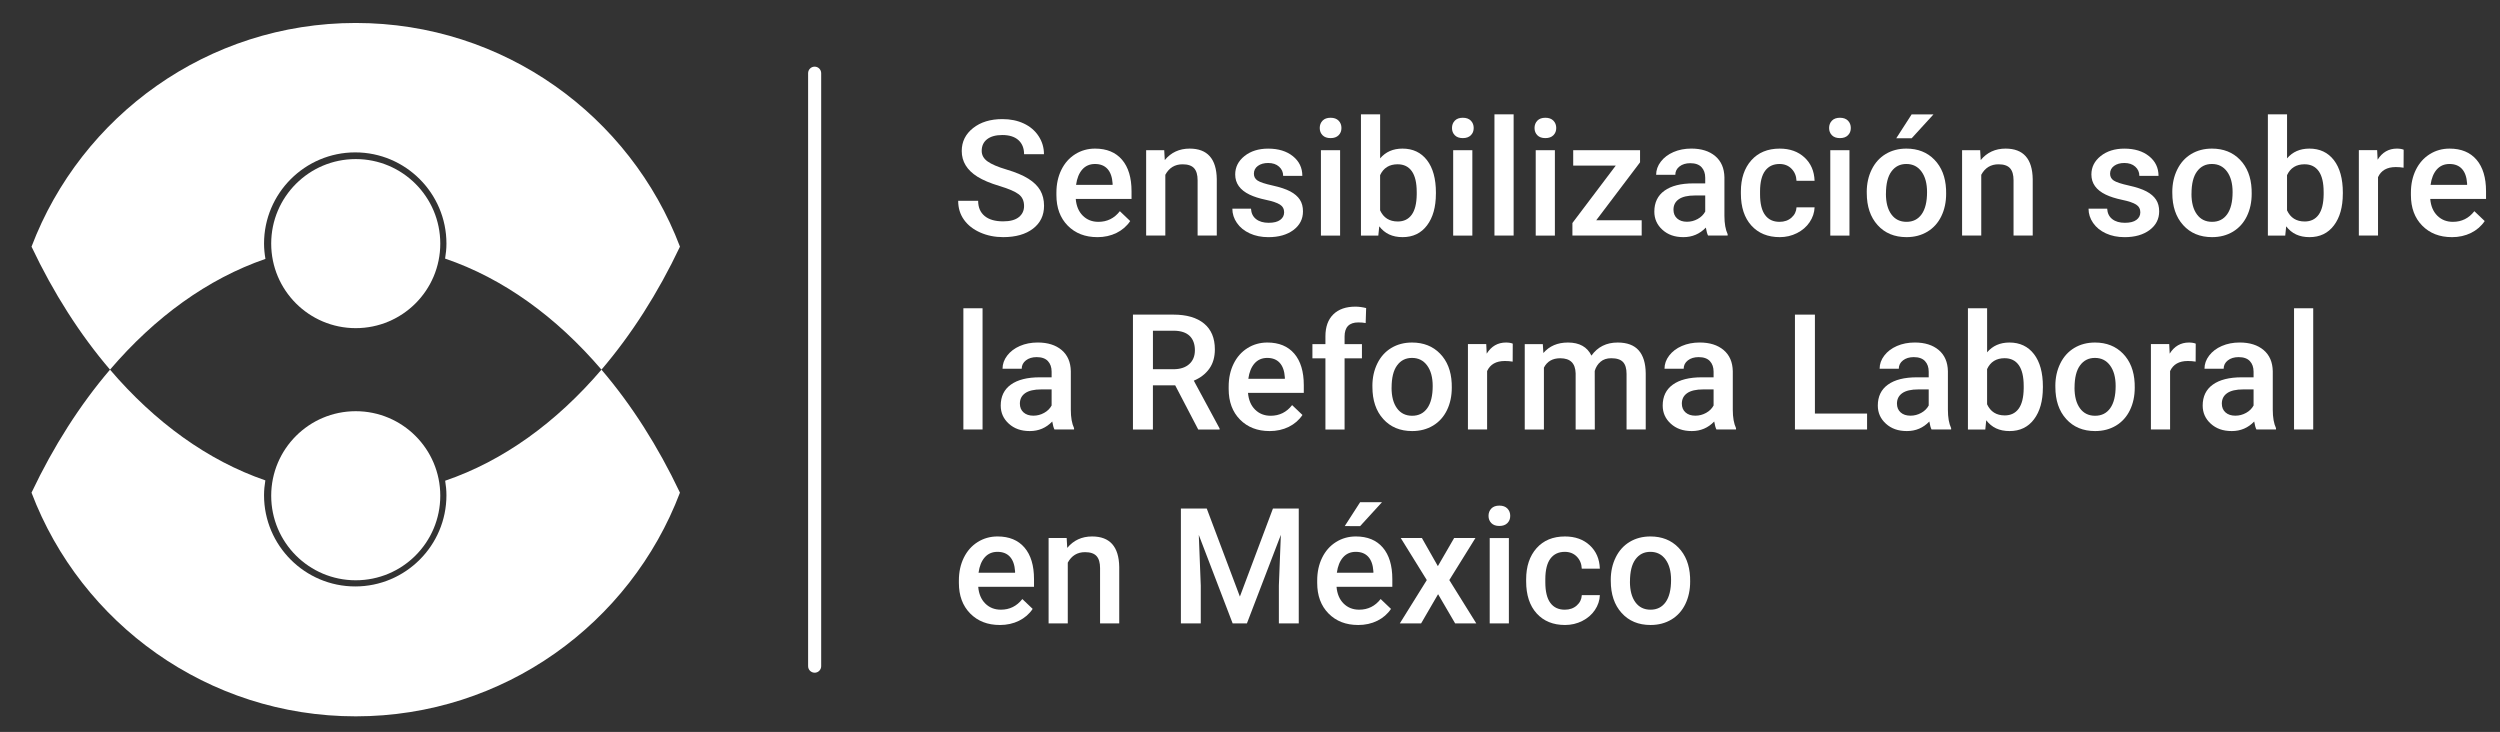
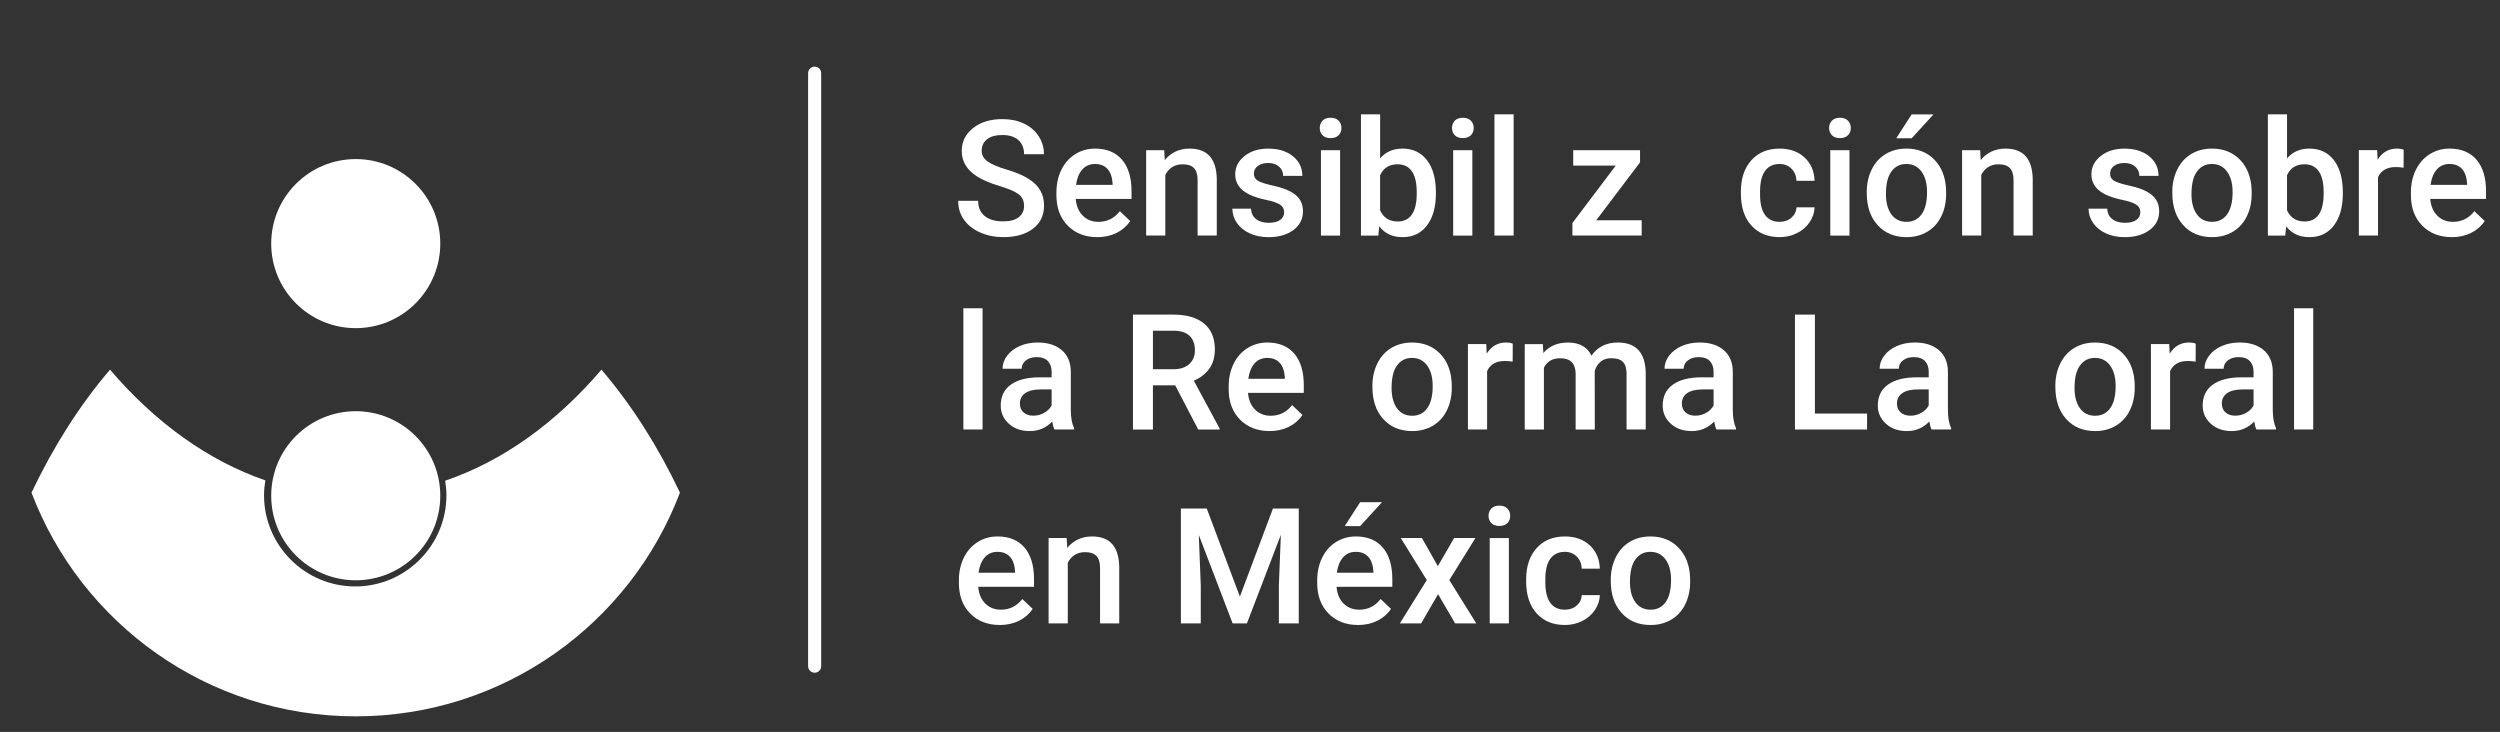
<svg xmlns="http://www.w3.org/2000/svg" width="100%" height="100%" viewBox="0 0 5004 1465" version="1.1" xml:space="preserve" style="fill-rule:evenodd;clip-rule:evenodd;stroke-linejoin:round;stroke-miterlimit:2;">
  <rect x="0" y="0" width="5004" height="1465" fill="#333333" stroke="none" />
  <rect id="Artboard1" x="0" y="0" width="5003.99" height="1464.6" style="fill:none;" />
  <path d="M1203.88,739.942c-90.292,105.625 -196.667,182.708 -312.834,222.25c1.542,9.5 2.542,19.166 2.542,29.083c0,100.625 -81.875,182.542 -182.542,182.542c-100.666,-0 -182.541,-81.875 -182.541,-182.542c-0,-10.167 1.041,-20.042 2.625,-29.75c-115.417,-39.75 -221.167,-116.583 -310.917,-221.625c-60.125,70.375 -113.125,153.333 -157.125,246.208c99.333,261.709 352.417,447.709 648.958,447.709c296.542,-0 549.584,-186.042 648.959,-447.709c-44,-92.875 -96.959,-175.875 -157.125,-246.208l-0,0.042Z" style="fill:#fff;fill-rule:nonzero;" />
-   <path d="M712.048,45.983c-296.541,0 -549.583,186.042 -648.958,447.709c44,92.875 96.958,175.875 157.125,246.208c89.833,-105.083 195.583,-181.917 311.083,-221.667c-1.708,-10 -2.791,-20.208 -2.791,-30.666c-0,-100.667 81.875,-182.542 182.541,-182.542c100.667,-0 182.542,81.875 182.542,182.542c0,10.25 -1.042,20.25 -2.708,30.041c116.25,39.542 222.666,116.625 313,222.292c60.125,-70.375 113.125,-153.333 157.125,-246.208c-99.334,-261.709 -352.417,-447.709 -648.959,-447.709Z" style="fill:#fff;fill-rule:nonzero;" />
  <circle cx="712.048" cy="992.275" r="169.208" style="fill:#fff;" />
  <circle cx="712.048" cy="487.608" r="169.208" style="fill:#fff;" />
  <path d="M1630.59,1346.48c-7.208,0 -13.083,-5.875 -13.083,-13.083l-0,-1186.92c-0,-7.208 5.875,-13.083 13.083,-13.083c7.208,-0 13.083,5.875 13.083,13.083l0,1186.96c0,7.208 -5.875,13.083 -13.083,13.083l0,-0.042Z" style="fill:#fff;fill-rule:nonzero;" />
  <g>
    <path d="M2049.76,412.275c-0,-10.125 -3.542,-17.917 -10.667,-23.375c-7.125,-5.458 -19.917,-11 -38.458,-16.583c-18.542,-5.584 -33.292,-11.792 -44.209,-18.625c-20.958,-13.167 -31.416,-30.334 -31.416,-51.5c-0,-18.542 7.541,-33.792 22.666,-45.792c15.084,-12 34.709,-18 58.834,-18c16,-0 30.25,2.958 42.791,8.833c12.542,5.917 22.375,14.292 29.542,25.209c7.167,10.916 10.75,23 10.75,36.25l-39.792,-0c0,-12 -3.791,-21.417 -11.291,-28.209c-7.542,-6.791 -18.292,-10.208 -32.292,-10.208c-13.042,-0 -23.208,2.792 -30.417,8.375c-7.208,5.583 -10.833,13.375 -10.833,23.375c0,8.417 3.875,15.458 11.708,21.083c7.792,5.625 20.625,11.125 38.542,16.417c17.917,5.333 32.25,11.375 43.125,18.167c10.833,6.791 18.792,14.583 23.833,23.375c5.042,8.791 7.584,19.083 7.584,30.875c-0,19.166 -7.334,34.416 -22.042,45.708c-14.708,11.333 -34.625,17 -59.792,17c-16.625,-0 -31.916,-3.083 -45.875,-9.25c-13.958,-6.167 -24.791,-14.667 -32.541,-25.5c-7.75,-10.833 -11.625,-23.458 -11.625,-37.917l39.958,0c0,13.042 4.333,23.167 12.958,30.334c8.625,7.166 21,10.75 37.125,10.75c13.917,-0 24.334,-2.834 31.334,-8.459c7,-5.625 10.5,-13.083 10.5,-22.333Z" style="fill:#fff;fill-rule:nonzero;" />
    <path d="M2196.34,474.65c-24.333,-0 -44.042,-7.667 -59.167,-23c-15.125,-15.333 -22.666,-35.708 -22.666,-61.208l-0,-4.75c-0,-17.042 3.291,-32.292 9.875,-45.709c6.583,-13.416 15.833,-23.875 27.708,-31.333c11.875,-7.458 25.167,-11.208 39.792,-11.208c23.25,-0 41.25,7.416 53.958,22.25c12.667,14.833 19.042,35.833 19.042,63.041l-0,15.459l-111.667,-0c1.167,14.125 5.875,25.291 14.125,33.5c8.25,8.208 18.667,12.333 31.208,12.333c17.584,-0 31.917,-7.125 42.959,-21.333l20.708,19.75c-6.833,10.208 -16,18.125 -27.417,23.791c-11.416,5.625 -24.25,8.459 -38.458,8.459l0,-0.042Zm-4.583,-146.417c-10.542,0 -19.042,3.709 -25.5,11.042c-6.459,7.375 -10.625,17.625 -12.417,30.792l73.125,-0l0,-2.834c-0.833,-12.833 -4.25,-22.541 -10.25,-29.125c-6,-6.583 -14.333,-9.875 -24.958,-9.875Z" style="fill:#fff;fill-rule:nonzero;" />
    <path d="M2330.3,300.608l1.125,19.75c12.625,-15.25 29.209,-22.916 49.75,-22.916c35.584,-0 53.709,20.375 54.334,61.125l-0,112.916l-38.375,0l-0,-110.708c-0,-10.833 -2.334,-18.875 -7.042,-24.083c-4.708,-5.209 -12.333,-7.834 -23,-7.834c-15.458,0 -27,7 -34.583,21l-0,121.625l-38.375,0l-0,-170.916l36.166,-0l0,0.041Z" style="fill:#fff;fill-rule:nonzero;" />
    <path d="M2570.34,425.067c0,-6.834 -2.833,-12.042 -8.458,-15.625c-5.625,-3.584 -15,-6.75 -28.042,-9.459c-13.042,-2.75 -23.958,-6.208 -32.708,-10.416c-19.167,-9.25 -28.75,-22.667 -28.75,-40.292c-0,-14.75 6.208,-27.042 18.625,-36.958c12.416,-9.875 28.208,-14.834 47.375,-14.834c20.416,0 36.916,5.042 49.5,15.167c12.583,10.125 18.875,23.208 18.875,39.333l-38.375,0c-0,-7.375 -2.75,-13.5 -8.209,-18.416c-5.458,-4.917 -12.75,-7.334 -21.791,-7.334c-8.417,0 -15.292,1.959 -20.625,5.834c-5.334,3.916 -7.959,9.125 -7.959,15.625c0,5.916 2.459,10.5 7.417,13.75c4.958,3.25 14.958,6.541 30,9.875c15.042,3.333 26.875,7.25 35.458,11.833c8.584,4.583 14.959,10.083 19.125,16.5c4.167,6.417 6.25,14.208 6.25,23.375c0,15.375 -6.375,27.833 -19.125,37.375c-12.75,9.542 -29.416,14.292 -50.083,14.292c-14,-0 -26.5,-2.542 -37.417,-7.584c-10.958,-5.041 -19.5,-12 -25.583,-20.833c-6.125,-8.833 -9.167,-18.375 -9.167,-28.583l37.292,-0c0.542,9.041 3.958,16.041 10.25,20.916c6.333,4.917 14.708,7.334 25.125,7.334c10.417,-0 17.792,-1.917 23.042,-5.75c5.25,-3.834 7.916,-8.875 7.916,-15.084l0.042,-0.041Z" style="fill:#fff;fill-rule:nonzero;" />
    <path d="M2641.59,256.233c0,-5.875 1.875,-10.791 5.625,-14.708c3.75,-3.875 9.083,-5.833 16.042,-5.833c6.958,-0 12.333,1.958 16.125,5.833c3.791,3.917 5.666,8.792 5.666,14.708c0,5.917 -1.875,10.625 -5.666,14.459c-3.792,3.833 -9.167,5.75 -16.125,5.75c-6.959,-0 -12.292,-1.917 -16.042,-5.75c-3.75,-3.834 -5.625,-8.667 -5.625,-14.459Zm40.75,215.292l-38.375,-0l0,-170.917l38.375,0l0,170.917Z" style="fill:#fff;fill-rule:nonzero;" />
-     <path d="M2874.09,387.775c0,26.542 -5.917,47.667 -17.75,63.333c-11.833,15.709 -28.125,23.542 -48.875,23.542c-20.75,-0 -35.583,-7.208 -46.75,-21.625l-1.875,18.5l-34.75,-0l0,-242.625l38.375,-0l0,88.125c11.042,-13.042 25.958,-19.583 44.708,-19.583c20.834,-0 37.209,7.75 49.125,23.208c11.875,15.458 17.834,37.125 17.834,64.917l-0,2.208l-0.042,-0Zm-38.375,-3.333c0,-18.542 -3.25,-32.417 -9.792,-41.709c-6.541,-9.25 -16,-13.916 -28.416,-13.916c-16.625,-0 -28.334,7.25 -35.084,21.791l0,70.459c6.834,14.833 18.625,22.25 35.375,22.25c12,-0 21.25,-4.459 27.792,-13.417c6.542,-8.958 9.875,-22.458 10.125,-40.583l0,-4.917l0,0.042Z" style="fill:#fff;fill-rule:nonzero;" />
+     <path d="M2874.09,387.775c0,26.542 -5.917,47.667 -17.75,63.333c-11.833,15.709 -28.125,23.542 -48.875,23.542c-20.75,-0 -35.583,-7.208 -46.75,-21.625l-1.875,18.5l-34.75,-0l0,-242.625l38.375,-0l0,88.125c11.042,-13.042 25.958,-19.583 44.708,-19.583c20.834,-0 37.209,7.75 49.125,23.208c11.875,15.458 17.834,37.125 17.834,64.917l-0,2.208l-0.042,-0Zm-38.375,-3.333c0,-18.542 -3.25,-32.417 -9.792,-41.709c-6.541,-9.25 -16,-13.916 -28.416,-13.916c-16.625,-0 -28.334,7.25 -35.084,21.791l0,70.459c6.834,14.833 18.625,22.25 35.375,22.25c12,-0 21.25,-4.459 27.792,-13.417c6.542,-8.958 9.875,-22.458 10.125,-40.583l0,-4.917l0,0.042" style="fill:#fff;fill-rule:nonzero;" />
    <path d="M2906.3,256.233c0,-5.875 1.875,-10.791 5.625,-14.708c3.75,-3.875 9.084,-5.833 16.042,-5.833c6.958,-0 12.333,1.958 16.125,5.833c3.792,3.917 5.667,8.792 5.667,14.708c-0,5.917 -1.875,10.625 -5.667,14.459c-3.792,3.833 -9.167,5.75 -16.125,5.75c-6.958,-0 -12.292,-1.917 -16.042,-5.75c-3.75,-3.834 -5.625,-8.667 -5.625,-14.459Zm40.75,215.292l-38.375,-0l0,-170.917l38.375,0l0,170.917Z" style="fill:#fff;fill-rule:nonzero;" />
    <rect x="2991.3" y="228.858" width="38.375" height="242.625" style="fill:#fff;fill-rule:nonzero;" />
-     <path d="M3071.51,256.233c-0,-5.875 1.875,-10.791 5.625,-14.708c3.75,-3.875 9.083,-5.833 16.041,-5.833c6.959,-0 12.334,1.958 16.125,5.833c3.792,3.917 5.667,8.792 5.667,14.708c0,5.917 -1.875,10.625 -5.667,14.459c-3.791,3.833 -9.166,5.75 -16.125,5.75c-6.958,-0 -12.291,-1.917 -16.041,-5.75c-3.75,-3.834 -5.625,-8.667 -5.625,-14.459Zm40.75,215.292l-38.375,-0l-0,-170.917l38.375,0l-0,170.917Z" style="fill:#fff;fill-rule:nonzero;" />
    <path d="M3195.05,440.858l90.959,0l-0,30.625l-138.667,0l0,-25.125l86.708,-114.833l-85.125,-0l0,-30.958l133.792,-0l0,24.333l-87.667,115.917l0,0.041Z" style="fill:#fff;fill-rule:nonzero;" />
-     <path d="M3418.84,471.483c-1.708,-3.25 -3.167,-8.583 -4.417,-15.958c-12.208,12.75 -27.166,19.125 -44.875,19.125c-17.708,-0 -31.166,-4.917 -42,-14.708c-10.833,-9.792 -16.25,-21.875 -16.25,-36.334c0,-18.208 6.75,-32.208 20.292,-41.916c13.542,-9.75 32.875,-14.625 58.042,-14.625l23.541,-0l0,-11.209c0,-8.833 -2.458,-15.916 -7.416,-21.25c-4.959,-5.291 -12.459,-7.958 -22.584,-7.958c-8.75,-0 -15.916,2.208 -21.5,6.542c-5.583,4.375 -8.375,9.916 -8.375,16.666l-38.375,0c0,-9.375 3.084,-18.125 9.334,-26.291c6.208,-8.167 14.666,-14.542 25.333,-19.209c10.667,-4.625 22.625,-6.958 35.792,-6.958c20,-0 35.958,5.042 47.875,15.083c11.875,10.042 18,24.209 18.333,42.417l0,77.083c0,15.375 2.167,27.625 6.458,36.792l0,2.667l-39.166,-0l-0.042,0.041Zm-42.167,-27.625c7.584,0 14.709,-1.833 21.417,-5.541c6.667,-3.667 11.708,-8.625 15.083,-14.834l0,-32.208l-20.708,-0c-14.208,-0 -24.917,2.458 -32.083,7.417c-7.167,4.958 -10.75,11.958 -10.75,21c-0,7.375 2.458,13.25 7.333,17.625c4.917,4.375 11.458,6.541 19.667,6.541l0.041,0Z" style="fill:#fff;fill-rule:nonzero;" />
    <path d="M3561.97,444.025c9.583,-0 17.542,-2.792 23.833,-8.375c6.334,-5.583 9.667,-12.458 10.125,-20.708l36.167,-0c-0.417,10.625 -3.75,20.583 -9.958,29.791c-6.209,9.209 -14.625,16.5 -25.292,21.875c-10.625,5.375 -22.125,8.042 -34.417,8.042c-23.916,-0 -42.875,-7.75 -56.875,-23.208c-14,-15.459 -21,-36.834 -21,-64.125l0,-3.959c0,-26 6.959,-46.833 20.834,-62.458c13.916,-15.625 32.833,-23.458 56.875,-23.458c20.333,-0 36.875,5.916 49.666,17.75c12.792,11.833 19.5,27.416 20.125,46.666l-36.166,0c-0.417,-9.791 -3.792,-17.833 -10.042,-24.166c-6.25,-6.334 -14.25,-9.459 -23.917,-9.459c-12.416,0 -22,4.5 -28.75,13.5c-6.75,9 -10.166,22.667 -10.25,41l0,6.167c0,18.542 3.334,32.375 10.042,41.458c6.667,9.125 16.333,13.667 29,13.667Z" style="fill:#fff;fill-rule:nonzero;" />
    <path d="M3661.13,256.233c-0,-5.875 1.875,-10.791 5.625,-14.708c3.75,-3.875 9.083,-5.833 16.041,-5.833c6.959,-0 12.334,1.958 16.125,5.833c3.792,3.917 5.667,8.792 5.667,14.708c0,5.917 -1.875,10.625 -5.667,14.459c-3.791,3.833 -9.166,5.75 -16.125,5.75c-6.958,-0 -12.291,-1.917 -16.041,-5.75c-3.75,-3.834 -5.625,-8.667 -5.625,-14.459Zm40.75,215.292l-38.375,-0l-0,-170.917l38.375,0l-0,170.917Z" style="fill:#fff;fill-rule:nonzero;" />
    <path d="M3736.47,384.483c0,-16.75 3.333,-31.833 9.958,-45.25c6.625,-13.416 15.959,-23.75 27.959,-30.958c12,-7.208 25.791,-10.833 41.375,-10.833c23.041,-0 41.791,7.416 56.166,22.25c14.375,14.833 22.125,34.541 23.292,59.083l0.167,9c-0,16.833 -3.25,31.917 -9.709,45.167c-6.458,13.25 -15.75,23.541 -27.791,30.791c-12.084,7.25 -26,10.917 -41.792,10.917c-24.125,-0 -43.417,-8.042 -57.875,-24.083c-14.5,-16.042 -21.708,-37.459 -21.708,-64.209l-0,-1.875l-0.042,0Zm38.375,3.334c0,17.583 3.625,31.333 10.917,41.291c7.25,9.959 17.375,14.917 30.333,14.917c12.958,-0 23.042,-5.042 30.25,-15.167c7.208,-10.125 10.833,-24.916 10.833,-44.375c0,-17.25 -3.708,-30.958 -11.125,-41.083c-7.416,-10.125 -17.5,-15.167 -30.25,-15.167c-12.75,0 -22.5,4.959 -29.833,14.917c-7.375,9.958 -11.042,24.833 -11.042,44.625l-0.083,0.042Zm51.5,-158.875l43.75,-0l-43.75,47.875l-30.792,-0.084l30.792,-47.791Z" style="fill:#fff;fill-rule:nonzero;" />
    <path d="M3963.47,300.608l1.125,19.75c12.625,-15.25 29.208,-22.916 49.75,-22.916c35.583,-0 53.708,20.375 54.333,61.125l0,112.916l-38.375,0l0,-110.708c0,-10.833 -2.333,-18.875 -7.041,-24.083c-4.709,-5.209 -12.334,-7.834 -23,-7.834c-15.459,0 -27,7 -34.584,21l0,121.625l-38.375,0l0,-170.916l36.167,-0l0,0.041Z" style="fill:#fff;fill-rule:nonzero;" />
    <path d="M4284.09,425.067c0,-6.834 -2.833,-12.042 -8.458,-15.625c-5.625,-3.584 -15,-6.75 -28.042,-9.459c-13.042,-2.75 -23.958,-6.208 -32.708,-10.416c-19.167,-9.25 -28.75,-22.667 -28.75,-40.292c-0,-14.75 6.208,-27.042 18.625,-36.958c12.416,-9.875 28.208,-14.834 47.375,-14.834c20.416,0 36.916,5.042 49.5,15.167c12.583,10.125 18.875,23.208 18.875,39.333l-38.375,0c-0,-7.375 -2.75,-13.5 -8.209,-18.416c-5.458,-4.917 -12.75,-7.334 -21.791,-7.334c-8.417,0 -15.292,1.959 -20.625,5.834c-5.334,3.916 -7.959,9.125 -7.959,15.625c0,5.916 2.459,10.5 7.417,13.75c4.958,3.25 14.958,6.541 30,9.875c15.042,3.333 26.875,7.25 35.458,11.833c8.584,4.583 14.959,10.083 19.125,16.5c4.167,6.417 6.25,14.208 6.25,23.375c0,15.375 -6.375,27.833 -19.125,37.375c-12.75,9.542 -29.416,14.292 -50.083,14.292c-14,-0 -26.5,-2.542 -37.417,-7.584c-10.958,-5.041 -19.5,-12 -25.583,-20.833c-6.125,-8.833 -9.167,-18.375 -9.167,-28.583l37.292,-0c0.542,9.041 3.958,16.041 10.25,20.916c6.333,4.917 14.708,7.334 25.125,7.334c10.417,-0 17.792,-1.917 23.042,-5.75c5.25,-3.834 7.916,-8.875 7.916,-15.084l0.042,-0.041Z" style="fill:#fff;fill-rule:nonzero;" />
    <path d="M4348.05,384.483c0,-16.75 3.334,-31.833 9.959,-45.25c6.625,-13.416 15.958,-23.75 27.958,-30.958c12,-7.208 25.792,-10.833 41.375,-10.833c23.042,-0 41.792,7.416 56.167,22.25c14.375,14.833 22.125,34.541 23.291,59.083l0.167,9c0,16.833 -3.25,31.917 -9.708,45.167c-6.459,13.25 -15.75,23.541 -27.792,30.791c-12.083,7.25 -26,10.917 -41.792,10.917c-24.125,-0 -43.416,-8.042 -57.875,-24.083c-14.5,-16.042 -21.708,-37.459 -21.708,-64.209l0,-1.875l-0.042,0Zm38.375,3.334c0,17.583 3.625,31.333 10.917,41.291c7.25,9.959 17.375,14.917 30.333,14.917c12.959,-0 23.042,-5.042 30.25,-15.167c7.209,-10.125 10.834,-24.916 10.834,-44.375c-0,-17.25 -3.709,-30.958 -11.125,-41.083c-7.417,-10.125 -17.5,-15.167 -30.25,-15.167c-12.75,0 -22.5,4.959 -29.834,14.917c-7.375,9.958 -11.041,24.833 -11.041,44.625l-0.084,0.042Z" style="fill:#fff;fill-rule:nonzero;" />
    <path d="M4689.38,387.775c-0,26.542 -5.917,47.667 -17.75,63.333c-11.834,15.709 -28.125,23.542 -48.875,23.542c-20.75,-0 -35.584,-7.208 -46.75,-21.625l-1.875,18.5l-34.75,-0l-0,-242.625l38.375,-0l-0,88.125c11.041,-13.042 25.958,-19.583 44.708,-19.583c20.833,-0 37.208,7.75 49.125,23.208c11.875,15.458 17.833,37.125 17.833,64.917l0,2.208l-0.041,-0Zm-38.375,-3.333c-0,-18.542 -3.25,-32.417 -9.792,-41.709c-6.542,-9.25 -16,-13.916 -28.417,-13.916c-16.625,-0 -28.333,7.25 -35.083,21.791l0,70.459c6.833,14.833 18.625,22.25 35.375,22.25c12,-0 21.25,-4.459 27.792,-13.417c6.541,-8.958 9.875,-22.458 10.125,-40.583l-0,-4.917l-0,0.042Z" style="fill:#fff;fill-rule:nonzero;" />
    <path d="M4811.01,335.65c-5.042,-0.833 -10.25,-1.25 -15.625,-1.25c-17.584,-0 -29.417,6.75 -35.542,20.208l0,116.875l-38.375,0l0,-170.916l36.625,-0l0.958,19.125c9.25,-14.834 22.125,-22.25 38.542,-22.25c5.458,-0 10,0.75 13.583,2.208l-0.166,36Z" style="fill:#fff;fill-rule:nonzero;" />
    <path d="M4907.51,474.65c-24.334,-0 -44.042,-7.667 -59.167,-23c-15.125,-15.333 -22.667,-35.708 -22.667,-61.208l0,-4.75c0,-17.042 3.292,-32.292 9.875,-45.709c6.584,-13.416 15.834,-23.875 27.709,-31.333c11.875,-7.458 25.166,-11.208 39.791,-11.208c23.25,-0 41.25,7.416 53.959,22.25c12.666,14.833 19.041,35.833 19.041,63.041l0,15.459l-111.666,-0c1.166,14.125 5.875,25.291 14.125,33.5c8.25,8.208 18.666,12.333 31.208,12.333c17.583,-0 31.917,-7.125 42.958,-21.333l20.709,19.75c-6.834,10.208 -16,18.125 -27.417,23.791c-11.417,5.625 -24.25,8.459 -38.458,8.459l-0,-0.042Zm-4.584,-146.417c-10.541,0 -19.041,3.709 -25.5,11.042c-6.458,7.375 -10.625,17.625 -12.416,30.792l73.125,-0l-0,-2.834c-0.834,-12.833 -4.25,-22.541 -10.25,-29.125c-6,-6.583 -14.334,-9.875 -24.959,-9.875Z" style="fill:#fff;fill-rule:nonzero;" />
    <rect x="1928.3" y="617.025" width="38.375" height="242.625" style="fill:#fff;fill-rule:nonzero;" />
    <path d="M2110.59,859.65c-1.708,-3.25 -3.167,-8.583 -4.417,-15.958c-12.208,12.75 -27.166,19.125 -44.875,19.125c-17.708,-0 -31.166,-4.917 -42,-14.709c-10.833,-9.791 -16.25,-21.875 -16.25,-36.333c0,-18.208 6.75,-32.208 20.292,-41.917c13.542,-9.75 32.875,-14.625 58.042,-14.625l23.541,0l0,-11.208c0,-8.833 -2.458,-15.917 -7.416,-21.25c-4.959,-5.292 -12.459,-7.958 -22.584,-7.958c-8.75,-0 -15.916,2.208 -21.5,6.541c-5.583,4.375 -8.375,9.917 -8.375,16.667l-38.375,-0c0,-9.375 3.084,-18.125 9.334,-26.292c6.208,-8.166 14.666,-14.541 25.333,-19.208c10.667,-4.625 22.625,-6.958 35.792,-6.958c20,-0 35.958,5.041 47.875,15.083c11.875,10.042 18,24.208 18.333,42.417l0,77.083c0,15.375 2.167,27.625 6.458,36.792l0,2.666l-39.166,0l-0.042,0.042Zm-42.167,-27.625c7.584,-0 14.709,-1.833 21.417,-5.542c6.667,-3.666 11.708,-8.625 15.083,-14.833l0,-32.208l-20.708,-0c-14.208,-0 -24.917,2.458 -32.083,7.416c-7.167,4.959 -10.75,11.959 -10.75,21c-0,7.375 2.458,13.25 7.333,17.625c4.917,4.375 11.458,6.542 19.667,6.542l0.041,-0Z" style="fill:#fff;fill-rule:nonzero;" />
    <path d="M2352.22,771.233l-44.542,0l0,88.459l-39.958,-0l0,-229.959l80.875,0c26.542,0 47,5.959 61.458,17.875c14.417,11.917 21.625,29.125 21.625,51.709c0,15.375 -3.708,28.291 -11.125,38.666c-7.416,10.375 -17.75,18.375 -31.041,23.959l51.666,95.75l0,2.041l-42.791,0l-46.125,-88.458l-0.042,-0.042Zm-44.542,-32.208l41.084,-0c13.458,-0 24,-3.417 31.583,-10.208c7.583,-6.792 11.375,-16.084 11.375,-27.875c0,-11.792 -3.5,-21.834 -10.5,-28.584c-7,-6.75 -17.458,-10.208 -31.333,-10.416l-42.167,-0l0,77.083l-0.042,-0Z" style="fill:#fff;fill-rule:nonzero;" />
    <path d="M2541.13,862.817c-24.334,-0 -44.042,-7.667 -59.167,-23c-15.125,-15.334 -22.667,-35.709 -22.667,-61.209l0,-4.75c0,-17.041 3.292,-32.291 9.875,-45.708c6.584,-13.417 15.834,-23.875 27.709,-31.333c11.875,-7.459 25.166,-11.209 39.791,-11.209c23.25,0 41.25,7.417 53.959,22.25c12.666,14.834 19.041,35.834 19.041,63.042l0,15.458l-111.666,0c1.166,14.125 5.875,25.292 14.125,33.5c8.25,8.209 18.666,12.334 31.208,12.334c17.583,-0 31.917,-7.125 42.958,-21.334l20.709,19.75c-6.834,10.209 -16,18.125 -27.417,23.792c-11.417,5.625 -24.25,8.458 -38.458,8.458l-0,-0.041Zm-4.584,-146.417c-10.541,-0 -19.041,3.708 -25.5,11.042c-6.458,7.375 -10.625,17.625 -12.416,30.791l73.125,0l-0,-2.833c-0.834,-12.833 -4.25,-22.542 -10.25,-29.125c-6,-6.583 -14.334,-9.875 -24.959,-9.875Z" style="fill:#fff;fill-rule:nonzero;" />
-     <path d="M2652.97,859.65l0,-142.458l-26.042,-0l0,-28.417l26.042,-0l0,-15.625c0,-18.958 5.25,-33.583 15.792,-43.917c10.541,-10.333 25.291,-15.458 44.208,-15.458c6.75,-0 13.917,0.958 21.5,2.833l-0.958,30c-4.209,-0.833 -9.125,-1.25 -14.709,-1.25c-18.333,0 -27.5,9.417 -27.5,28.292l0,15.167l34.75,-0l0,28.416l-34.75,0l0,142.459l-38.375,-0l0.042,-0.042Z" style="fill:#fff;fill-rule:nonzero;" />
    <path d="M2746.97,772.65c0,-16.75 3.333,-31.833 9.958,-45.25c6.625,-13.417 15.959,-23.75 27.959,-30.958c12,-7.209 25.791,-10.834 41.375,-10.834c23.041,0 41.791,7.417 56.166,22.25c14.375,14.834 22.125,34.542 23.292,59.084l0.167,9c-0,16.833 -3.25,31.916 -9.709,45.166c-6.458,13.25 -15.75,23.542 -27.791,30.792c-12.084,7.25 -26,10.917 -41.792,10.917c-24.125,-0 -43.417,-8.042 -57.875,-24.084c-14.5,-16.041 -21.708,-37.458 -21.708,-64.208l-0,-1.875l-0.042,-0Zm38.375,3.333c0,17.584 3.625,31.334 10.917,41.292c7.25,9.958 17.375,14.917 30.333,14.917c12.958,-0 23.042,-5.042 30.25,-15.167c7.208,-10.125 10.833,-24.917 10.833,-44.375c0,-17.25 -3.708,-30.958 -11.125,-41.083c-7.416,-10.125 -17.5,-15.167 -30.25,-15.167c-12.75,-0 -22.5,4.958 -29.833,14.917c-7.375,9.958 -11.042,24.833 -11.042,44.625l-0.083,0.041Z" style="fill:#fff;fill-rule:nonzero;" />
    <path d="M3027.76,723.817c-5.042,-0.834 -10.25,-1.25 -15.625,-1.25c-17.584,-0 -29.417,6.75 -35.542,20.208l0,116.875l-38.375,-0l0,-170.917l36.625,0l0.958,19.125c9.25,-14.833 22.125,-22.25 38.542,-22.25c5.458,0 10,0.75 13.583,2.209l-0.166,36Z" style="fill:#fff;fill-rule:nonzero;" />
    <path d="M3088.09,688.775l1.125,17.833c12,-14 28.417,-21 49.292,-21c22.833,0 38.5,8.75 46.916,26.209c12.417,-17.459 29.917,-26.209 52.459,-26.209c18.833,0 32.875,5.209 42.083,15.625c9.208,10.417 13.917,25.792 14.125,46.125l0,112.292l-38.375,-0l0,-111.208c0,-10.834 -2.375,-18.792 -7.125,-23.834c-4.75,-5.041 -12.583,-7.583 -23.542,-7.583c-8.75,-0 -15.875,2.333 -21.416,7.042c-5.542,4.708 -9.417,10.833 -11.625,18.416l0.166,117.209l-38.375,-0l0,-112.459c-0.541,-20.125 -10.791,-30.166 -30.791,-30.166c-15.375,-0 -26.292,6.25 -32.709,18.791l0,123.834l-38.375,-0l0,-170.917l36.167,-0Z" style="fill:#fff;fill-rule:nonzero;" />
    <path d="M3435.59,859.65c-1.708,-3.25 -3.167,-8.583 -4.417,-15.958c-12.208,12.75 -27.166,19.125 -44.875,19.125c-17.708,-0 -31.166,-4.917 -42,-14.709c-10.833,-9.791 -16.25,-21.875 -16.25,-36.333c0,-18.208 6.75,-32.208 20.292,-41.917c13.542,-9.75 32.875,-14.625 58.042,-14.625l23.541,0l0,-11.208c0,-8.833 -2.458,-15.917 -7.416,-21.25c-4.959,-5.292 -12.459,-7.958 -22.584,-7.958c-8.75,-0 -15.916,2.208 -21.5,6.541c-5.583,4.375 -8.375,9.917 -8.375,16.667l-38.375,-0c0,-9.375 3.084,-18.125 9.334,-26.292c6.208,-8.166 14.666,-14.541 25.333,-19.208c10.667,-4.625 22.625,-6.958 35.792,-6.958c20,-0 35.958,5.041 47.875,15.083c11.875,10.042 18,24.208 18.333,42.417l0,77.083c0,15.375 2.167,27.625 6.458,36.792l0,2.666l-39.166,0l-0.042,0.042Zm-42.167,-27.625c7.584,-0 14.709,-1.833 21.417,-5.542c6.667,-3.666 11.708,-8.625 15.083,-14.833l0,-32.208l-20.708,-0c-14.208,-0 -24.917,2.458 -32.083,7.416c-7.167,4.959 -10.75,11.959 -10.75,21c-0,7.375 2.458,13.25 7.333,17.625c4.917,4.375 11.458,6.542 19.667,6.542l0.041,-0Z" style="fill:#fff;fill-rule:nonzero;" />
    <path d="M3632.72,827.775l104.417,-0l-0,31.917l-144.375,-0l-0,-229.959l39.958,0l0,198.084l0,-0.042Z" style="fill:#fff;fill-rule:nonzero;" />
    <path d="M3866.17,859.65c-1.708,-3.25 -3.166,-8.583 -4.416,-15.958c-12.209,12.75 -27.167,19.125 -44.875,19.125c-17.709,-0 -31.167,-4.917 -42,-14.709c-10.834,-9.791 -16.25,-21.875 -16.25,-36.333c-0,-18.208 6.75,-32.208 20.291,-41.917c13.542,-9.75 32.875,-14.625 58.042,-14.625l23.542,0l-0,-11.208c-0,-8.833 -2.459,-15.917 -7.417,-21.25c-4.958,-5.292 -12.458,-7.958 -22.583,-7.958c-8.75,-0 -15.917,2.208 -21.5,6.541c-5.584,4.375 -8.375,9.917 -8.375,16.667l-38.375,-0c-0,-9.375 3.083,-18.125 9.333,-26.292c6.208,-8.166 14.667,-14.541 25.333,-19.208c10.667,-4.625 22.625,-6.958 35.792,-6.958c20,-0 35.958,5.041 47.875,15.083c11.875,10.042 18,24.208 18.333,42.417l0,77.083c0,15.375 2.167,27.625 6.459,36.792l-0,2.666l-39.167,0l-0.042,0.042Zm-42.166,-27.625c7.583,-0 14.708,-1.833 21.416,-5.542c6.667,-3.666 11.709,-8.625 15.084,-14.833l-0,-32.208l-20.709,-0c-14.208,-0 -24.916,2.458 -32.083,7.416c-7.167,4.959 -10.75,11.959 -10.75,21c0,7.375 2.458,13.25 7.333,17.625c4.917,4.375 11.459,6.542 19.667,6.542l0.042,-0Z" style="fill:#fff;fill-rule:nonzero;" />
-     <path d="M4089.01,775.942c-0,26.541 -5.917,47.666 -17.75,63.333c-11.834,15.708 -28.125,23.542 -48.875,23.542c-20.75,-0 -35.584,-7.209 -46.75,-21.625l-1.875,18.5l-34.75,-0l-0,-242.625l38.375,-0l-0,88.125c11.041,-13.042 25.958,-19.584 44.708,-19.584c20.833,0 37.208,7.75 49.125,23.209c11.875,15.458 17.833,37.125 17.833,64.916l0,2.209l-0.041,-0Zm-38.375,-3.334c-0,-18.541 -3.25,-32.416 -9.792,-41.708c-6.542,-9.25 -16,-13.917 -28.417,-13.917c-16.625,0 -28.333,7.25 -35.083,21.792l0,70.458c6.833,14.834 18.625,22.25 35.375,22.25c12,0 21.25,-4.458 27.792,-13.416c6.541,-8.959 9.875,-22.459 10.125,-40.584l-0,-4.916l-0,0.041Z" style="fill:#fff;fill-rule:nonzero;" />
    <path d="M4113.97,772.65c0,-16.75 3.333,-31.833 9.958,-45.25c6.625,-13.417 15.959,-23.75 27.959,-30.958c12,-7.209 25.791,-10.834 41.375,-10.834c23.041,0 41.791,7.417 56.166,22.25c14.375,14.834 22.125,34.542 23.292,59.084l0.167,9c-0,16.833 -3.25,31.916 -9.709,45.166c-6.458,13.25 -15.75,23.542 -27.791,30.792c-12.084,7.25 -26,10.917 -41.792,10.917c-24.125,-0 -43.417,-8.042 -57.875,-24.084c-14.5,-16.041 -21.708,-37.458 -21.708,-64.208l-0,-1.875l-0.042,-0Zm38.375,3.333c0,17.584 3.625,31.334 10.917,41.292c7.25,9.958 17.375,14.917 30.333,14.917c12.958,-0 23.042,-5.042 30.25,-15.167c7.208,-10.125 10.833,-24.917 10.833,-44.375c0,-17.25 -3.708,-30.958 -11.125,-41.083c-7.416,-10.125 -17.5,-15.167 -30.25,-15.167c-12.75,-0 -22.5,4.958 -29.833,14.917c-7.375,9.958 -11.042,24.833 -11.042,44.625l-0.083,0.041Z" style="fill:#fff;fill-rule:nonzero;" />
    <path d="M4394.8,723.817c-5.041,-0.834 -10.25,-1.25 -15.625,-1.25c-17.583,-0 -29.416,6.75 -35.541,20.208l-0,116.875l-38.375,-0l-0,-170.917l36.625,0l0.958,19.125c9.25,-14.833 22.125,-22.25 38.542,-22.25c5.458,0 10,0.75 13.583,2.209l-0.167,36Z" style="fill:#fff;fill-rule:nonzero;" />
    <path d="M4516.42,859.65c-1.708,-3.25 -3.166,-8.583 -4.416,-15.958c-12.209,12.75 -27.167,19.125 -44.875,19.125c-17.709,-0 -31.167,-4.917 -42,-14.709c-10.834,-9.791 -16.25,-21.875 -16.25,-36.333c-0,-18.208 6.75,-32.208 20.291,-41.917c13.542,-9.75 32.875,-14.625 58.042,-14.625l23.542,0l-0,-11.208c-0,-8.833 -2.459,-15.917 -7.417,-21.25c-4.958,-5.292 -12.458,-7.958 -22.583,-7.958c-8.75,-0 -15.917,2.208 -21.5,6.541c-5.584,4.375 -8.375,9.917 -8.375,16.667l-38.375,-0c-0,-9.375 3.083,-18.125 9.333,-26.292c6.208,-8.166 14.667,-14.541 25.333,-19.208c10.667,-4.625 22.625,-6.958 35.792,-6.958c20,-0 35.958,5.041 47.875,15.083c11.875,10.042 18,24.208 18.333,42.417l0,77.083c0,15.375 2.167,27.625 6.459,36.792l-0,2.666l-39.167,0l-0.042,0.042Zm-42.166,-27.625c7.583,-0 14.708,-1.833 21.416,-5.542c6.667,-3.666 11.709,-8.625 15.084,-14.833l-0,-32.208l-20.709,-0c-14.208,-0 -24.916,2.458 -32.083,7.416c-7.167,4.959 -10.75,11.959 -10.75,21c0,7.375 2.458,13.25 7.333,17.625c4.917,4.375 11.459,6.542 19.667,6.542l0.042,-0Z" style="fill:#fff;fill-rule:nonzero;" />
    <rect x="4591.76" y="617.025" width="38.375" height="242.625" style="fill:#fff;fill-rule:nonzero;" />
    <path d="M2001.13,1250.98c-24.334,0 -44.042,-7.666 -59.167,-23c-15.125,-15.333 -22.667,-35.708 -22.667,-61.208l0,-4.75c0,-17.042 3.292,-32.292 9.875,-45.708c6.584,-13.417 15.834,-23.875 27.709,-31.334c11.875,-7.458 25.166,-11.208 39.791,-11.208c23.25,-0 41.25,7.417 53.959,22.25c12.666,14.833 19.041,35.833 19.041,63.042l0,15.458l-111.666,-0c1.166,14.125 5.875,25.292 14.125,33.5c8.25,8.208 18.666,12.333 31.208,12.333c17.583,0 31.917,-7.125 42.958,-21.333l20.709,19.75c-6.834,10.208 -16,18.125 -27.417,23.792c-11.417,5.625 -24.25,8.458 -38.458,8.458l-0,-0.042Zm-4.584,-146.416c-10.541,-0 -19.041,3.708 -25.5,11.041c-6.458,7.375 -10.625,17.625 -12.416,30.792l73.125,-0l-0,-2.833c-0.834,-12.834 -4.25,-22.542 -10.25,-29.125c-6,-6.584 -14.334,-9.875 -24.959,-9.875Z" style="fill:#fff;fill-rule:nonzero;" />
    <path d="M2135.05,1076.94l1.125,19.75c12.625,-15.25 29.209,-22.917 49.75,-22.917c35.584,-0 53.709,20.375 54.334,61.125l-0,112.917l-38.375,-0l-0,-110.709c-0,-10.833 -2.334,-18.875 -7.042,-24.083c-4.708,-5.208 -12.333,-7.833 -23,-7.833c-15.458,-0 -27,7 -34.583,21l-0,121.625l-38.375,-0l-0,-170.917l36.166,-0l0,0.042Z" style="fill:#fff;fill-rule:nonzero;" />
    <path d="M2415.42,1017.86l66.334,176.25l66.166,-176.25l51.667,0l0,229.959l-39.792,-0l0,-75.834l3.959,-101.416l-67.917,177.208l-28.583,-0l-67.75,-177.042l3.958,101.25l0,75.834l-39.792,-0l0,-229.959l51.792,0l-0.042,0Z" style="fill:#fff;fill-rule:nonzero;" />
    <path d="M2718.34,1250.98c-24.333,0 -44.042,-7.666 -59.167,-23c-15.125,-15.333 -22.666,-35.708 -22.666,-61.208l-0,-4.75c-0,-17.042 3.291,-32.292 9.875,-45.708c6.583,-13.417 15.833,-23.875 27.708,-31.334c11.875,-7.458 25.167,-11.208 39.792,-11.208c23.25,-0 41.25,7.417 53.958,22.25c12.667,14.833 19.042,35.833 19.042,63.042l-0,15.458l-111.667,-0c1.167,14.125 5.875,25.292 14.125,33.5c8.25,8.208 18.667,12.333 31.208,12.333c17.584,0 31.917,-7.125 42.959,-21.333l20.708,19.75c-6.833,10.208 -16,18.125 -27.417,23.792c-11.416,5.625 -24.25,8.458 -38.458,8.458l0,-0.042Zm-4.583,-146.416c-10.542,-0 -19.042,3.708 -25.5,11.041c-6.459,7.375 -10.625,17.625 -12.417,30.792l73.125,-0l0,-2.833c-0.833,-12.834 -4.25,-22.542 -10.25,-29.125c-6,-6.584 -14.333,-9.875 -24.958,-9.875Zm8.666,-99.334l43.75,0l-43.75,47.875l-30.791,-0.083l30.791,-47.792Z" style="fill:#fff;fill-rule:nonzero;" />
    <path d="M2878.05,1133.15l32.542,-56.25l42.625,-0l-52.292,84.167l54,86.708l-42.333,-0l-34.125,-58.458l-33.958,58.458l-42.625,-0l54,-86.708l-52.125,-84.167l42.333,-0l31.917,56.25l0.041,-0Z" style="fill:#fff;fill-rule:nonzero;" />
    <path d="M2979.42,1032.57c0,-5.875 1.875,-10.792 5.625,-14.709c3.75,-3.875 9.084,-5.833 16.042,-5.833c6.958,-0 12.333,1.958 16.125,5.833c3.792,3.917 5.667,8.792 5.667,14.709c-0,5.916 -1.875,10.625 -5.667,14.458c-3.792,3.833 -9.167,5.75 -16.125,5.75c-6.958,-0 -12.292,-1.917 -16.042,-5.75c-3.75,-3.833 -5.625,-8.667 -5.625,-14.458Zm40.75,215.291l-38.375,0l0,-170.916l38.375,-0l0,170.916Z" style="fill:#fff;fill-rule:nonzero;" />
    <path d="M3132.17,1220.36c9.584,0 17.542,-2.791 23.834,-8.375c6.333,-5.583 9.666,-12.458 10.125,-20.708l36.166,-0c-0.416,10.625 -3.75,20.583 -9.958,29.792c-6.208,9.208 -14.625,16.5 -25.292,21.875c-10.625,5.375 -22.125,8.041 -34.416,8.041c-23.917,0 -42.875,-7.75 -56.875,-23.208c-14,-15.458 -21,-36.833 -21,-64.125l-0,-3.958c-0,-26 6.958,-46.834 20.833,-62.459c13.917,-15.625 32.833,-23.458 56.875,-23.458c20.333,-0 36.875,5.917 49.667,17.75c12.791,11.833 19.5,27.417 20.125,46.667l-36.167,-0c-0.417,-9.792 -3.792,-17.834 -10.042,-24.167c-6.25,-6.333 -14.25,-9.458 -23.916,-9.458c-12.417,-0 -22,4.5 -28.75,13.5c-6.75,9 -10.167,22.666 -10.25,41l-0,6.166c-0,18.542 3.333,32.375 10.041,41.459c6.667,9.125 16.334,13.666 29,13.666Z" style="fill:#fff;fill-rule:nonzero;" />
    <path d="M3224.09,1160.82c0,-16.75 3.333,-31.834 9.958,-45.25c6.625,-13.417 15.959,-23.75 27.959,-30.959c12,-7.208 25.791,-10.833 41.375,-10.833c23.041,-0 41.791,7.417 56.166,22.25c14.375,14.833 22.125,34.542 23.292,59.083l0.167,9c-0,16.834 -3.25,31.917 -9.709,45.167c-6.458,13.25 -15.75,23.542 -27.791,30.792c-12.084,7.25 -26,10.916 -41.792,10.916c-24.125,0 -43.417,-8.041 -57.875,-24.083c-14.5,-16.042 -21.708,-37.458 -21.708,-64.208l-0,-1.875l-0.042,-0Zm38.375,3.333c0,17.583 3.625,31.333 10.917,41.292c7.25,9.958 17.375,14.916 30.333,14.916c12.958,0 23.042,-5.041 30.25,-15.166c7.208,-10.125 10.833,-24.917 10.833,-44.375c0,-17.25 -3.708,-30.959 -11.125,-41.084c-7.416,-10.125 -17.5,-15.166 -30.25,-15.166c-12.75,-0 -22.5,4.958 -29.833,14.916c-7.375,9.959 -11.042,24.834 -11.042,44.625l-0.083,0.042Z" style="fill:#fff;fill-rule:nonzero;" />
  </g>
</svg>